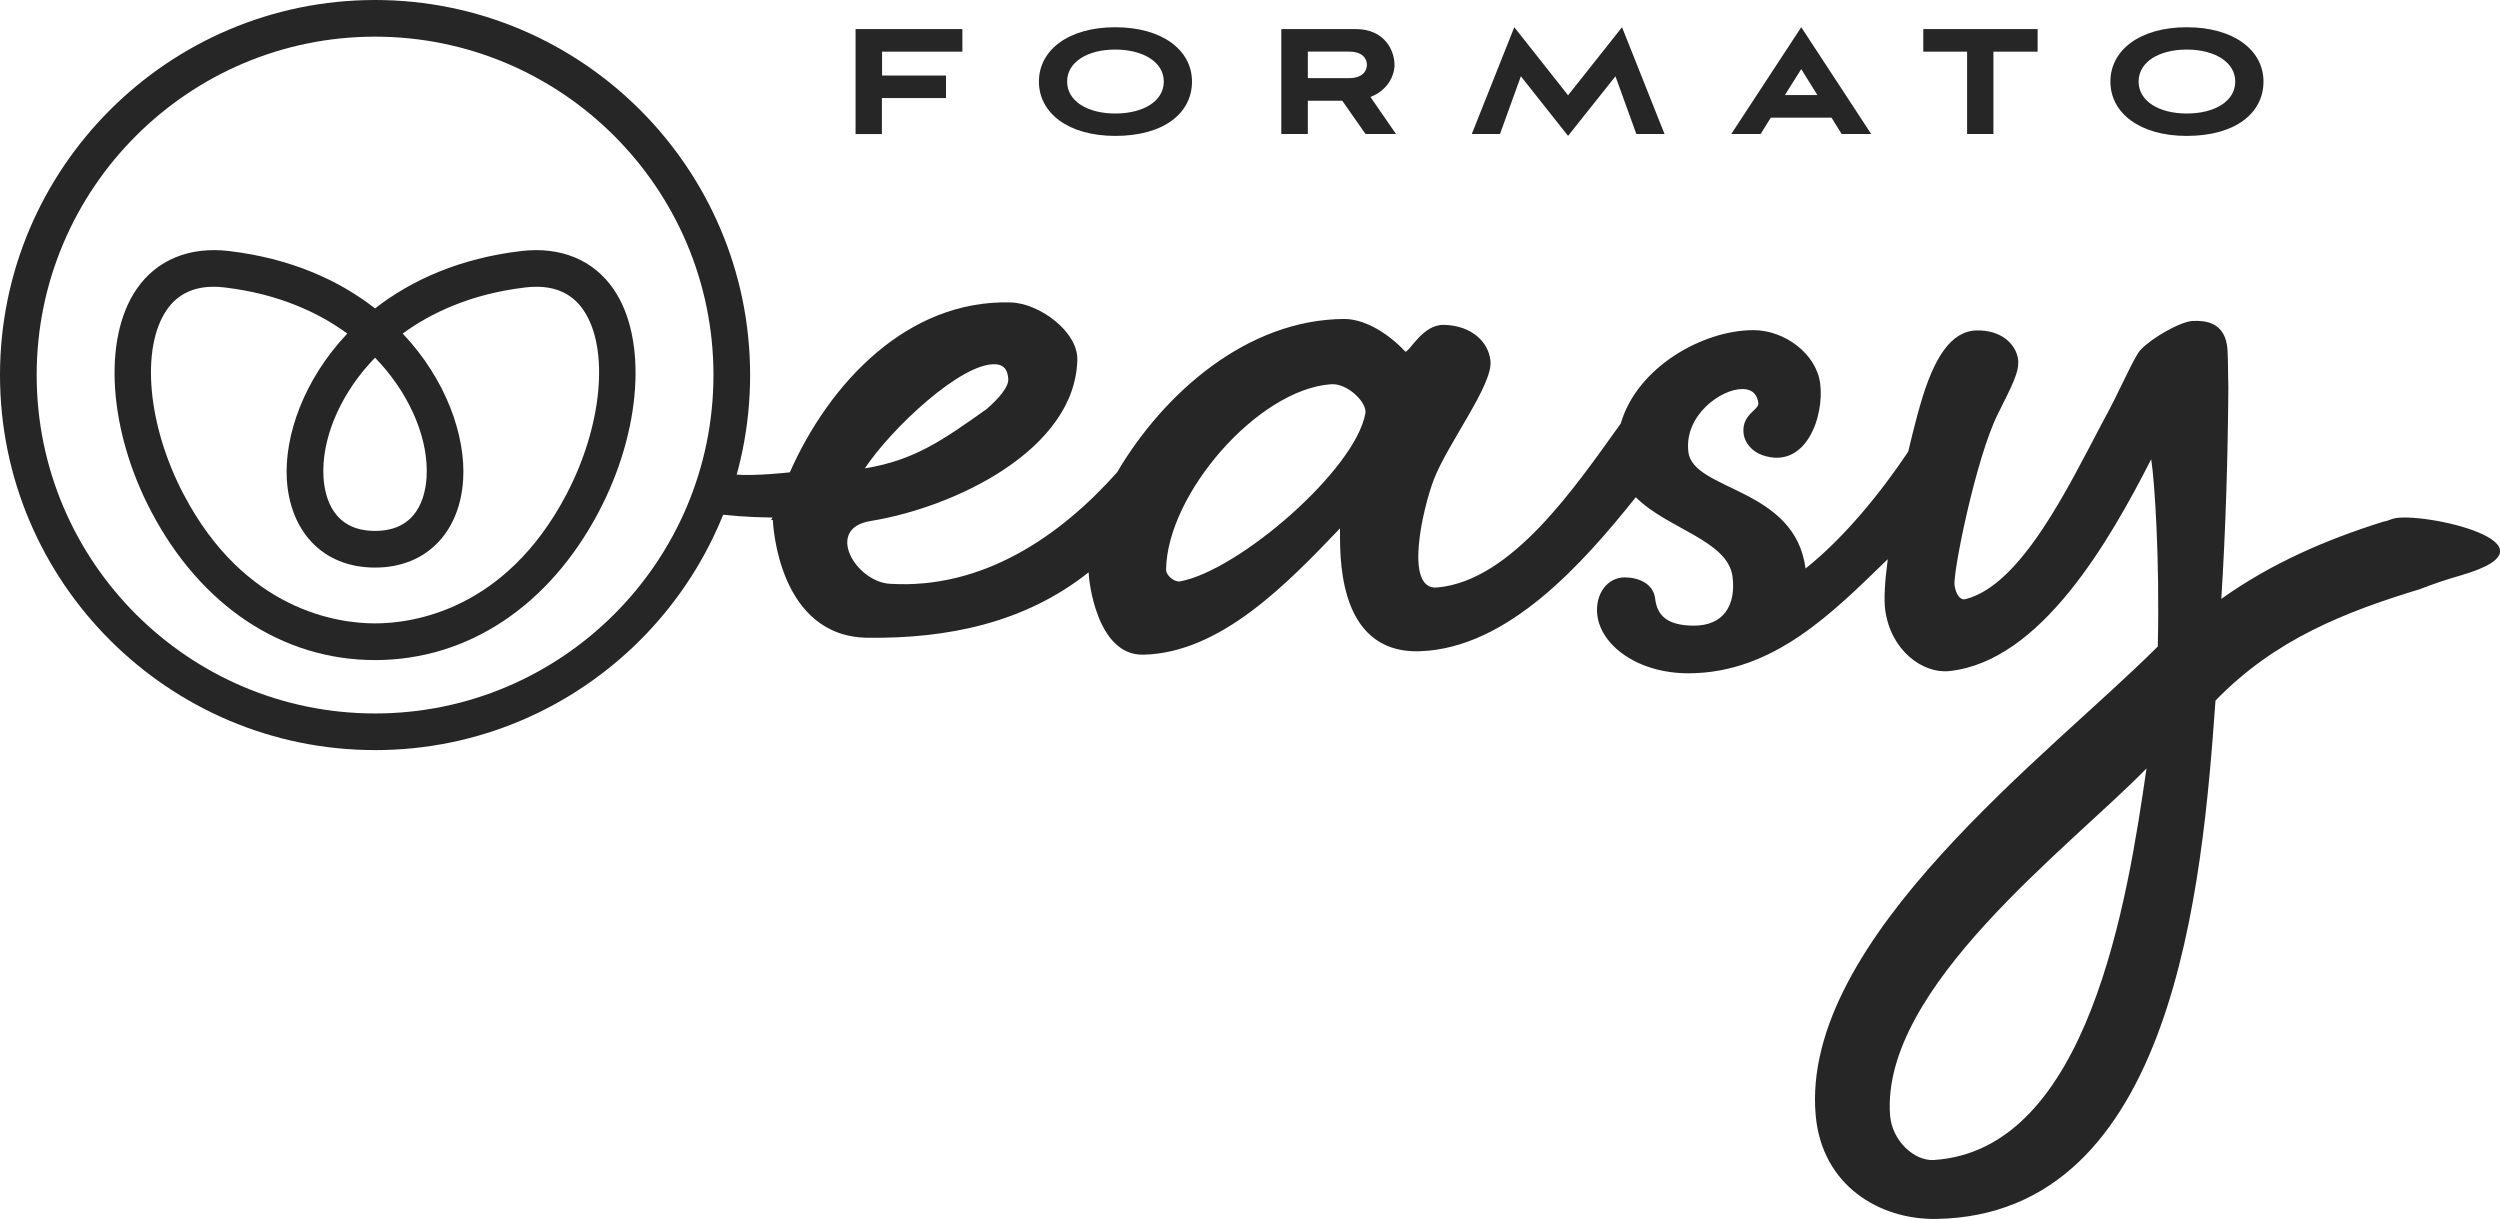
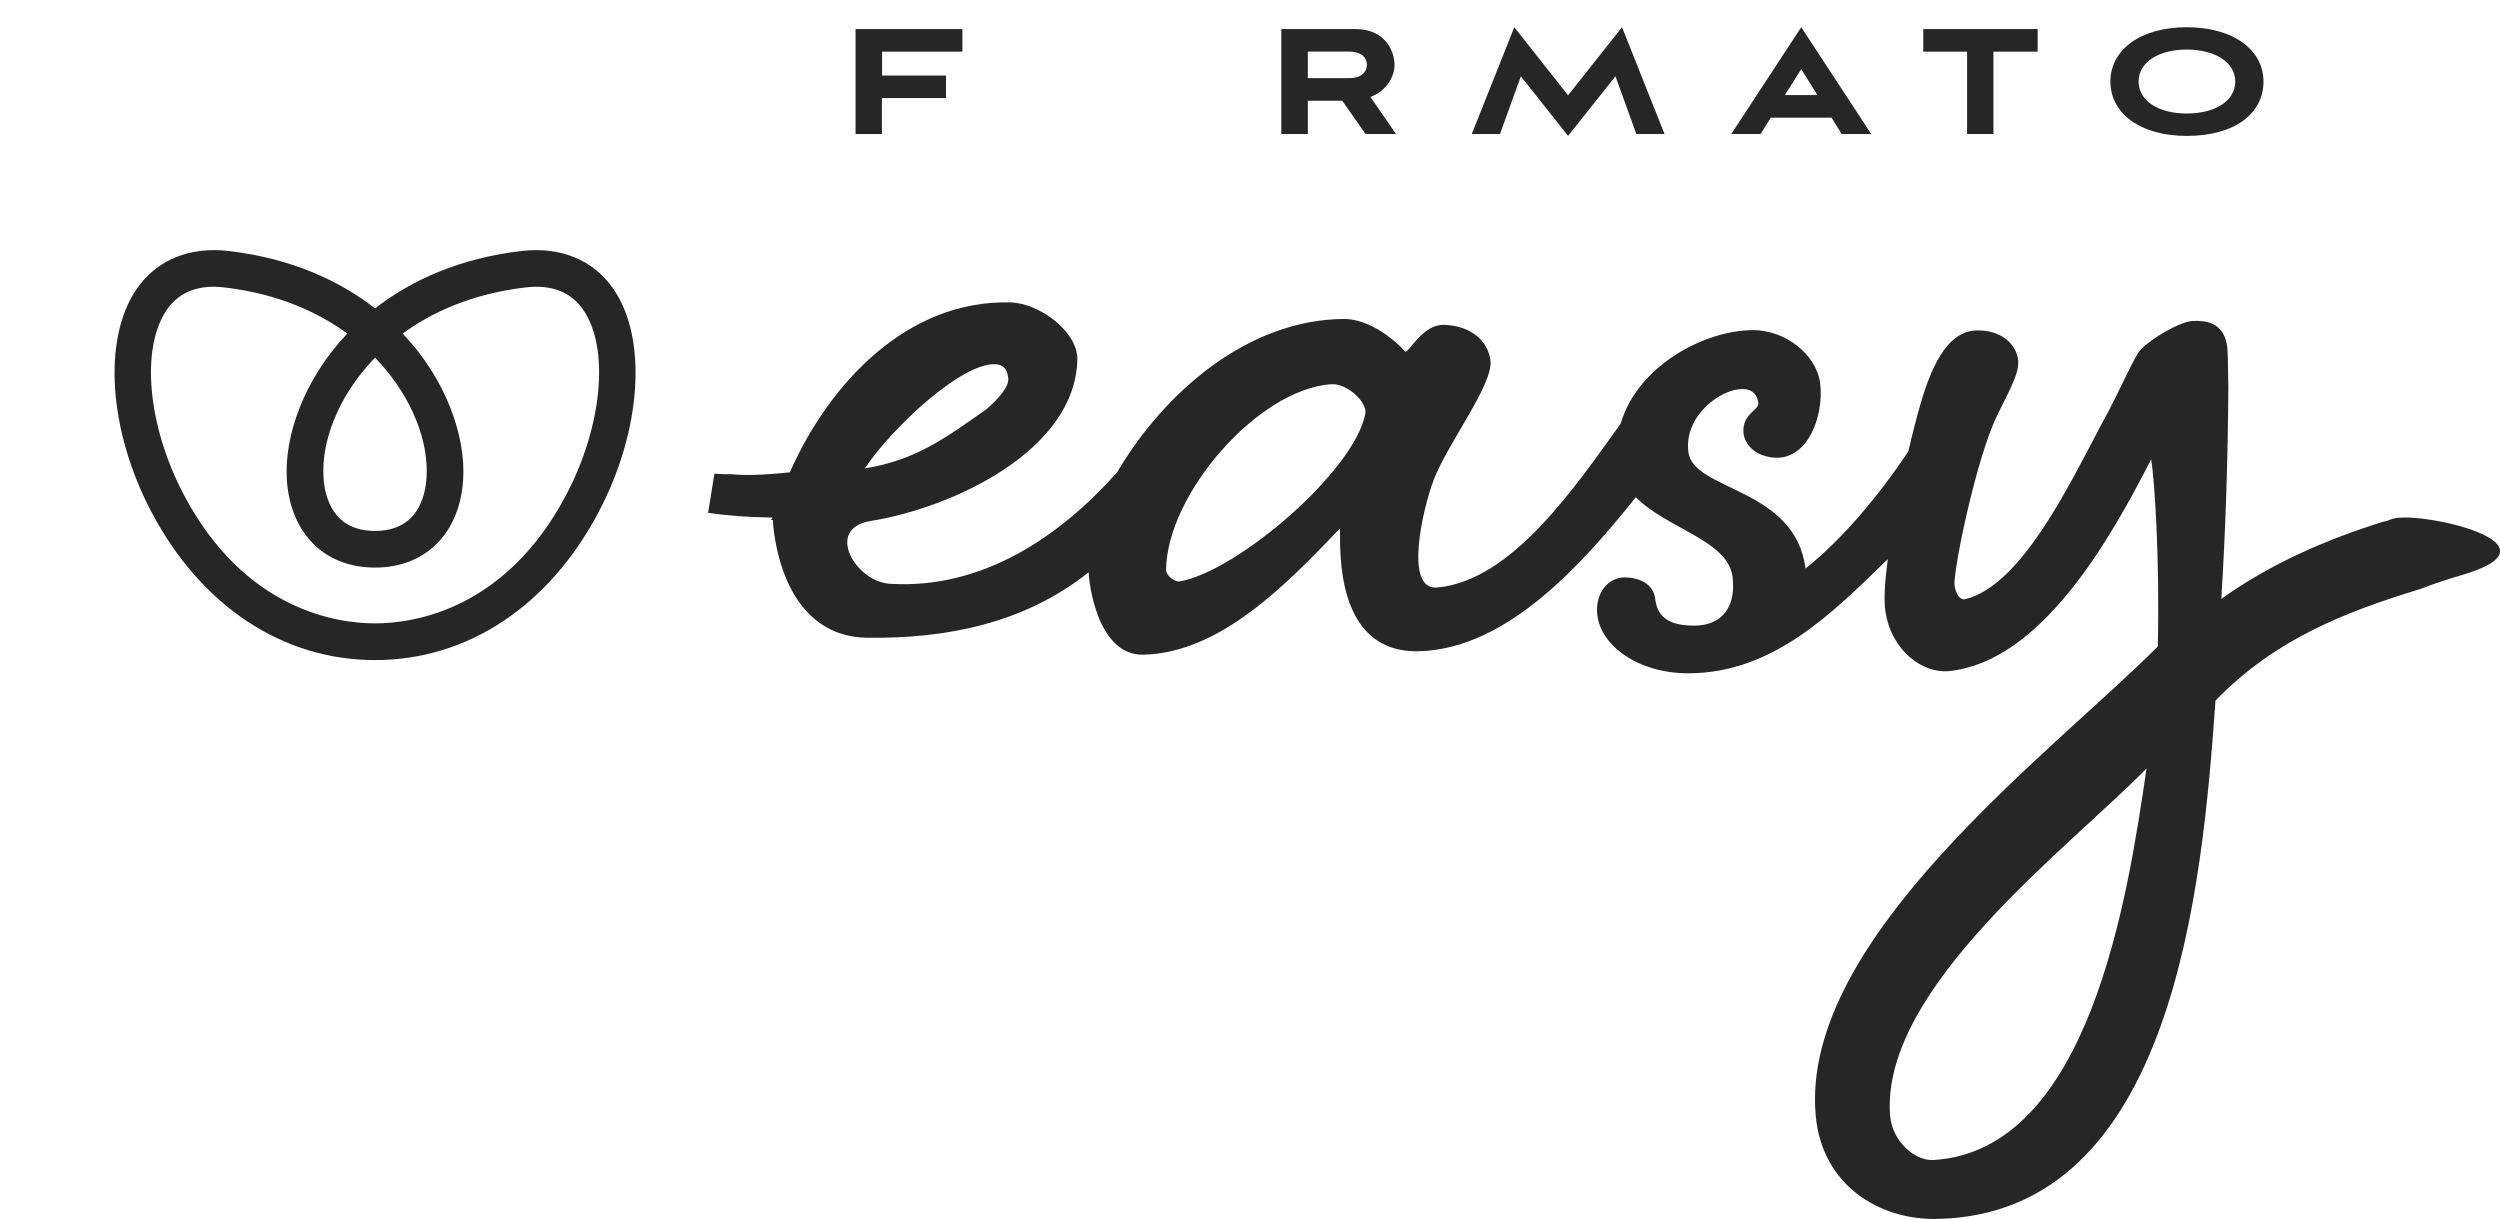
<svg xmlns="http://www.w3.org/2000/svg" viewBox="0 0 749.94 365.66" id="Camada_2">
  <defs>
    <style>.cls-1{fill:#262626;}</style>
  </defs>
  <g id="Camada_1-2">
    <path d="M112.51,198.01c-27.77,0-52.23-16.22-67.12-44.51-12.85-24.41-14.66-51.87-4.42-66.77,6.02-8.77,15.85-12.82,27.68-11.43,18.39,2.17,32.9,8.67,43.86,17.22,10.96-8.55,25.48-15.05,43.86-17.22,11.82-1.39,21.65,2.66,27.68,11.43,10.24,14.9,8.42,42.36-4.42,66.77-14.88,28.29-39.35,44.51-67.12,44.51ZM64.09,86.02c-6.17,0-10.89,2.32-14.06,6.93-7.9,11.49-5.76,34.8,5.09,55.42,18.35,34.87,46.24,38.63,57.38,38.63s39.04-3.76,57.38-38.63c10.85-20.62,12.99-43.93,5.09-55.42-3.7-5.39-9.53-7.65-17.32-6.73-16.4,1.94-28.36,7.63-36.85,13.84,13.17,13.91,18.9,30.84,18.14,43.7-.44,7.53-2.95,13.98-7.26,18.65-4.73,5.13-11.37,7.85-19.19,7.85s-14.46-2.71-19.19-7.85c-4.3-4.67-6.81-11.12-7.26-18.65-.76-12.86,4.97-29.79,18.14-43.7-8.49-6.21-20.45-11.9-36.85-13.84-1.13-.13-2.21-.2-3.26-.2ZM112.51,107.29c-.61.63-1.18,1.25-1.73,1.85-9.25,10.33-14.38,23.03-13.74,33.98.36,6.03,2.84,16.14,15.46,16.14s15.11-10.11,15.46-16.14c.65-10.94-4.49-23.64-13.74-33.98-.54-.61-1.12-1.23-1.73-1.85Z" class="cls-1" />
-     <path d="M112.51,225.01C50.47,225.01,0,174.54,0,112.51S50.47,0,112.51,0s112.51,50.47,112.51,112.51-50.47,112.51-112.51,112.51ZM112.51,11C56.54,11,11,56.54,11,112.51s45.54,101.51,101.51,101.51,101.51-45.54,101.51-101.51S168.48,11,112.51,11Z" class="cls-1" />
    <path d="M264.55,29.43v10.78h-7.9V8.72h32.04v6.77h-24.09s0,7.16,0,7.16h19.18v6.77h-19.24Z" class="cls-1" />
-     <path d="M334.55,40.77c-14.05,0-22.9-6.83-22.9-16.3,0-9.48,8.91-16.3,22.9-16.3,14.05,0,23.02,6.83,23.02,16.3,0,9.48-8.46,16.3-23.02,16.3ZM334.55,14.87c-8.41,0-14.44,3.78-14.44,9.59,0,5.87,6.09,9.59,14.44,9.59,8.46,0,14.56-3.72,14.56-9.59,0-5.81-6.15-9.59-14.56-9.59Z" class="cls-1" />
    <path d="M409.63,40.2l-6.99-9.99h-10.32s0,9.99,0,9.99h-7.96V8.72h22.28c8.97,0,11.68,6.71,11.68,10.72,0,3.05-1.86,7.56-7.22,9.65l7.67,11.11h-9.14ZM392.32,15.49v7.95s12.3,0,12.3,0c4.51,0,5.42-2.54,5.42-4.01s-.9-3.95-5.42-3.95h-12.3Z" class="cls-1" />
    <path d="M490.86,40.2l-6.26-17.32-14.22,17.88-14.16-17.88-6.26,17.32h-8.46s12.75-32.04,12.75-32.04l16.13,20.42,16.19-20.42,12.75,32.04h-8.46Z" class="cls-1" />
    <path d="M549.41,35.29h-18.22s-3.05,4.91-3.05,4.91h-8.8s20.99-32.04,20.99-32.04l20.99,32.04h-8.86s-3.05-4.91-3.05-4.91ZM535.42,28.52h9.76s-4.85-7.79-4.85-7.79l-4.91,7.79Z" class="cls-1" />
    <path d="M590.08,40.2V15.49s-13.14,0-13.14,0v-6.77h34.3v6.77h-13.26s0,24.71,0,24.71h-7.9Z" class="cls-1" />
    <path d="M655.97,40.77c-14.05,0-22.9-6.83-22.9-16.3,0-9.48,8.91-16.3,22.9-16.3,14.05,0,23.02,6.83,23.02,16.3,0,9.48-8.46,16.3-23.02,16.3ZM655.97,14.87c-8.41,0-14.44,3.78-14.44,9.59,0,5.87,6.09,9.59,14.44,9.59,8.46,0,14.55-3.72,14.55-9.59,0-5.81-6.15-9.59-14.55-9.59Z" class="cls-1" />
    <path d="M717.84,155.6s-.03,0-.04.01c-.12.04-.24.07-.34.12-1.14.46-1.98.7-2.58.78-17.21,5.39-33.71,12.56-48.54,23.14,1.32-21.03,1.96-42.29,2.11-63.51-.14-3.38,0-10.16-.42-12.68-1.13-6.72-6.36-7.35-10.18-7.19-3.82.16-12.4,5.14-15.69,8.63-1.86,1.76-6.5,12.91-11.54,21.94-9.97,18.78-24.23,48.75-41.09,52.9-1.62.4-2.85-1.64-3.21-4.16-.54-3.79,6.38-38.08,12.93-51.28,3.99-8.04,6.68-12.81,6.11-16.6-.7-4.63-5.16-8.73-12.39-8.58-7.66.16-12.84,8.04-16.92,22.24-.95,3.3-2.28,8.32-3.62,14.1-8.33,12.48-19.39,26.01-30.81,35.07-3.16-24.4-33.73-23.18-35.15-34.96-1.32-10.94,9.73-18.88,16.16-18.87,3.43,0,4.56,2.1,4.83,4.21.26,2.07-4.97,3.32-4.45,8.94.28,3.02,2.61,5.62,5.65,6.68,13,4.52,18.67-11.55,17.34-21.58-1.18-8.83-10.66-15.93-20.04-15.92-15.19.02-34.88,11.11-39.78,28.02-13.65,18.98-32.65,47.19-55.07,49.18-10.07.9-4.28-23.77-1.02-32.32,4.12-10.79,17.78-28.49,17.02-35.64-.62-5.89-5.81-10.61-13.94-10.83-6.42-.17-10.31,8.1-11.59,8.06-4.79-5.17-11.92-9.86-18.46-9.82-28.86.2-53.87,22-68.03,46.01-17.03,19.14-40.3,35.15-68.17,33.43-10.27-.64-19.65-16.58-5.79-18.83,25.28-4.1,61.49-21.4,62.04-48.45.17-8.33-11.33-16.88-20-17.12-30.92-.87-54.38,24.14-66.24,50.96-.24.05-10.38,1.14-15.92.7-.51-.04-1.02-.09-1.53-.13-1.4.04-3.17-.01-5.18-.14l-1.89,11.73c5.52.81,11.91,1.33,19.33,1.41l-.44.74c.18,0,.36,0,.53,0,.06,1.44,1.73,34.99,28.43,35.32,23.56.29,47.01-4.27,66.31-19.64-.05,1.83,2.24,25.02,16.39,24.72,23.21-.5,43.27-21.43,59.01-37.9.1,6.15-1.67,37.73,23.98,36.86,26.38-.89,48.85-26.32,64.75-46.2,9.44,9.52,27.67,12.93,29.02,23.88,1.04,8.41-2.56,14.72-11.76,14.65-8.32-.06-10.91-3.46-11.45-8.08-.54-4.63-5.1-6.36-9.03-6.4-5.24-.07-9.04,4.91-8.34,11.22,1.03,9.25,12.25,17.6,27.45,17.55,25.54-.08,43.36-18.41,59.7-34.24-.85,6.39-1.23,11.88-.77,15.27,1.66,12.2,11.31,19.13,19.19,18.31,27.5-2.88,48.08-39.06,60.59-63.54,1.01,6.31,2.59,29.51,1.98,56.15-31.56,31.73-107.36,87.71-102.62,140.68,1.89,21.08,19.18,31.28,36.04,31.05,71.52-1,79.96-100.37,83.89-155.5,17.83-18.42,39.03-26.63,61.4-33.45,3.64-1.42,7.67-2.8,12.15-4.09,32.75-9.46-12.08-19.38-20.28-17.02ZM298.74,109.27c2.59.17,3.56,1.91,3.72,4.42.14,2.2-2.43,5.49-6.52,9.04-13.1,9.27-21.58,15.33-36.52,17.78,7.98-12.01,29.13-31.92,39.32-31.24ZM409.58,124c-3.06,17-37.95,47.11-55.57,50.4-1.62.3-4.23-1.67-4.21-3.56.29-22.6,27.52-54.07,49.51-55.58,4.95-.34,10.85,5.51,10.27,8.74ZM580.16,347.97c-5.98.39-12.62-5.86-13.18-13.39-2.88-38.25,54.03-80.53,76.92-104.07-5.67,39.31-17.38,114.43-63.74,117.46Z" class="cls-1" />
  </g>
</svg>